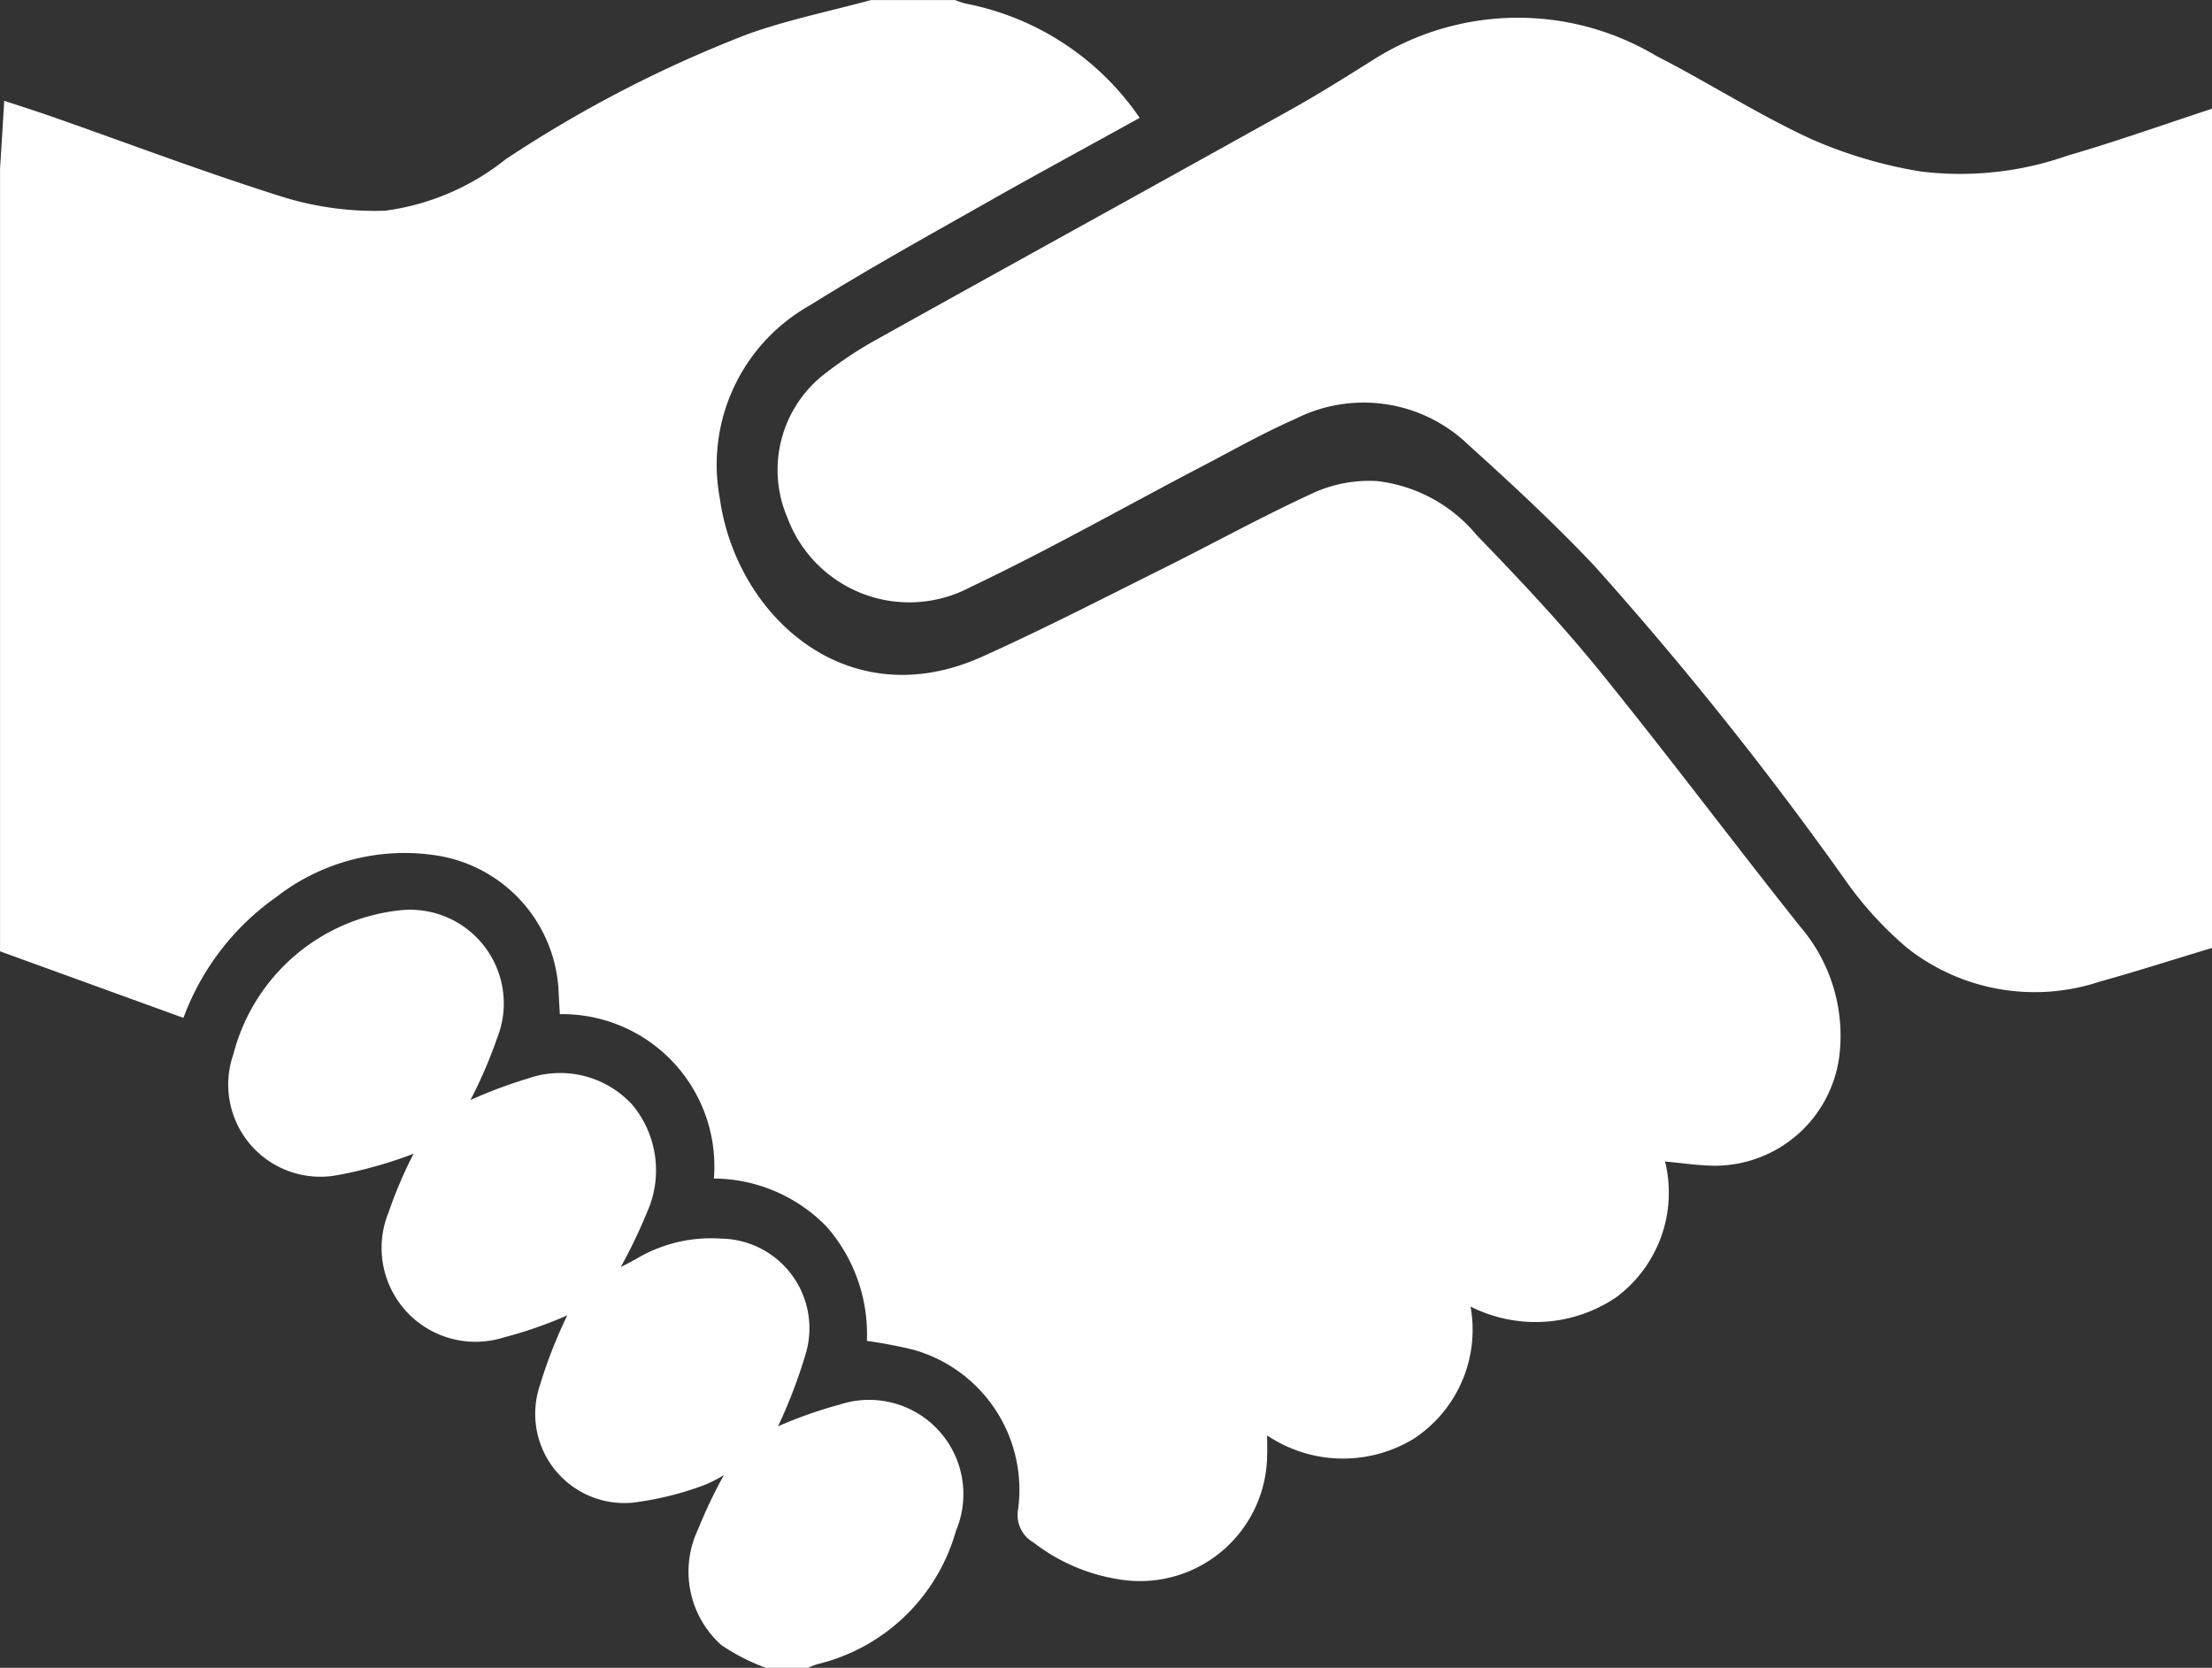
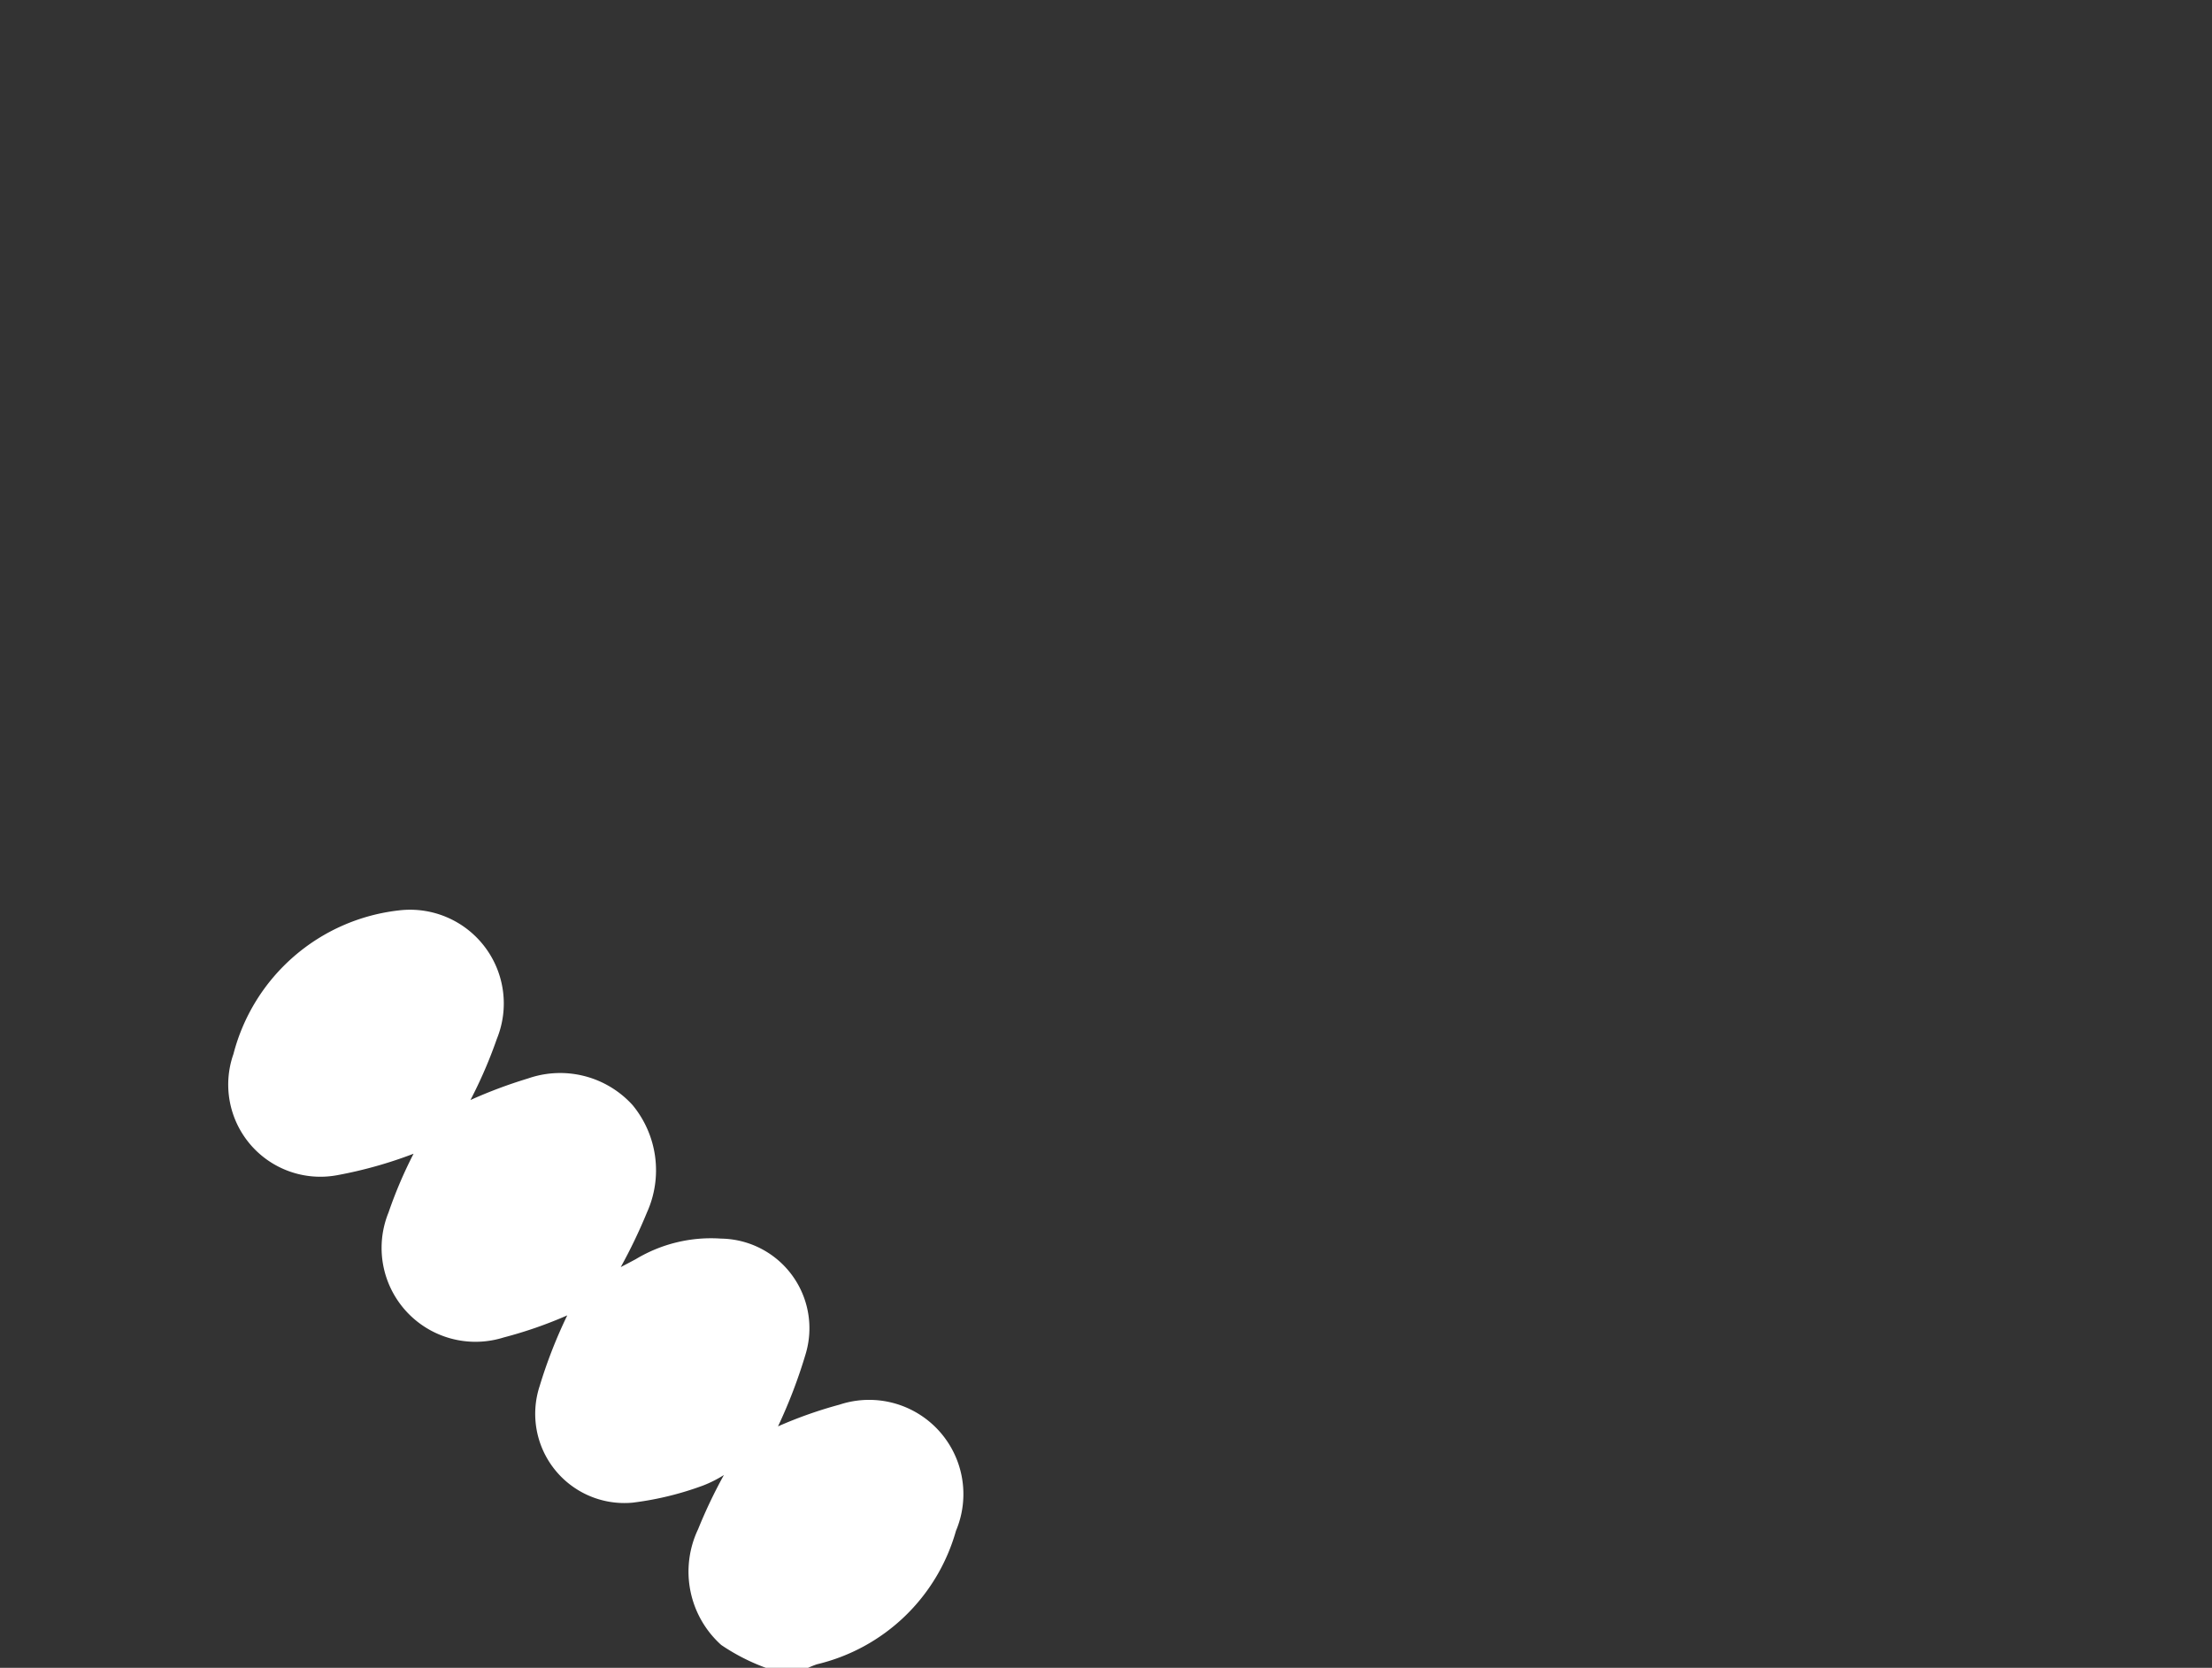
<svg xmlns="http://www.w3.org/2000/svg" width="53.056" height="40" viewBox="0 0 53.056 40">
  <rect x="0" y="0" width="53.056" height="40" fill="#333333" stroke="none" />
  <defs>
    <style>.a{fill:#fff;}</style>
  </defs>
  <g transform="translate(-2.652 -14.308)">
-     <path class="a" d="M23.542,14.309h2.02a1.73,1.73,0,0,0,.267.088,6.557,6.557,0,0,1,4.159,2.738c-1.105.611-2.189,1.2-3.261,1.8-1.558.886-3.134,1.749-4.656,2.7a4.382,4.382,0,0,0-2.154,4.623c.387,2.8,3.04,5.264,6.292,3.8,1.493-.672,2.948-1.423,4.415-2.154,1.2-.6,2.379-1.25,3.6-1.806a3.267,3.267,0,0,1,1.464-.252,3.645,3.645,0,0,1,2.386,1.3c1.013,1.046,2.016,2.11,2.933,3.239,1.644,2.025,3.207,4.115,4.831,6.155a4.019,4.019,0,0,1,.937,3.045,3.013,3.013,0,0,1-2.964,2.681c-.407,0-.814-.066-1.221-.1a3.128,3.128,0,0,1-1.175,3.257,3.456,3.456,0,0,1-3.491.221,3.125,3.125,0,0,1-1.379,3.18,3.263,3.263,0,0,1-3.5-.09c0,.195.007.333,0,.473A3.049,3.049,0,0,1,29.585,52.2a4.493,4.493,0,0,1-2.147-.9.755.755,0,0,1-.372-.757,3.488,3.488,0,0,0-2.489-3.859,11.162,11.162,0,0,0-1.132-.217,3.912,3.912,0,0,0-.965-2.738,3.8,3.8,0,0,0-2.705-1.156,3.65,3.65,0,0,0-3.695-3.942c-.011-.193-.02-.346-.028-.5a3.462,3.462,0,0,0-2.889-3.3,5.009,5.009,0,0,0-3.881.989,6.14,6.14,0,0,0-2.23,2.9l-.376-.136-4.023-1.46V18.353c.033-.523.066-1.046.1-1.628.4.131.781.254,1.158.385,1.86.652,3.706,1.353,5.588,1.941a7.506,7.506,0,0,0,2.386.311,5.873,5.873,0,0,0,2.9-1.237,29.985,29.985,0,0,1,5.807-3c.961-.344,1.963-.547,2.946-.814Z" transform="translate(0 0)" />
-     <path class="a" d="M70.342,37.381c-.9.269-1.784.556-2.686.805a4.944,4.944,0,0,1-4.616-.8,8.58,8.58,0,0,1-1.473-1.607,85.622,85.622,0,0,0-6.032-7.558c-.961-1.018-1.992-1.974-3.031-2.911a3.62,3.62,0,0,0-4.148-.617c-.768.335-1.5.753-2.243,1.14-1.85.967-3.668,2-5.551,2.894a3.121,3.121,0,0,1-4.386-1.661,2.911,2.911,0,0,1,.845-3.417,9.647,9.647,0,0,1,1.329-.882c3.268-1.821,6.547-3.625,9.815-5.446.7-.387,1.377-.812,2.053-1.237a6.475,6.475,0,0,1,6.794-.1c1.245.637,2.43,1.4,3.7,1.987a10.81,10.81,0,0,0,2.642.786,7.763,7.763,0,0,0,3.524-.379c1.169-.339,2.316-.749,3.471-1.127q0,10.067,0,20.126Z" transform="translate(-14.636 -0.337)" />
    <path class="a" d="M25.347,71.435a4.893,4.893,0,0,1-1.066-.547,2.364,2.364,0,0,1-.554-2.775,12.021,12.021,0,0,1,.619-1.3,2.866,2.866,0,0,1-.5.252,7.481,7.481,0,0,1-1.692.411,2.139,2.139,0,0,1-2.226-2.8,11.664,11.664,0,0,1,.661-1.692,10.2,10.2,0,0,1-1.526.53,2.252,2.252,0,0,1-2.76-3,10.569,10.569,0,0,1,.6-1.407,10.356,10.356,0,0,1-1.843.517,2.21,2.21,0,0,1-2.478-2.907,4.634,4.634,0,0,1,3.964-3.445A2.248,2.248,0,0,1,18.9,56.353a11.036,11.036,0,0,1-.633,1.466,11.467,11.467,0,0,1,1.381-.517,2.345,2.345,0,0,1,2.508.639,2.456,2.456,0,0,1,.344,2.576,12.684,12.684,0,0,1-.628,1.309c.114-.059.236-.123.357-.188a3.5,3.5,0,0,1,2.049-.495,2.15,2.15,0,0,1,2.029,2.767,12.315,12.315,0,0,1-.663,1.736,10.316,10.316,0,0,1,1.475-.521,2.261,2.261,0,0,1,2.793,3.027,4.559,4.559,0,0,1-3.334,3.2,2.16,2.16,0,0,0-.223.09c-.337,0-.674,0-1.009,0Z" transform="translate(-4.331 -17.129)" />
  </g>
</svg>